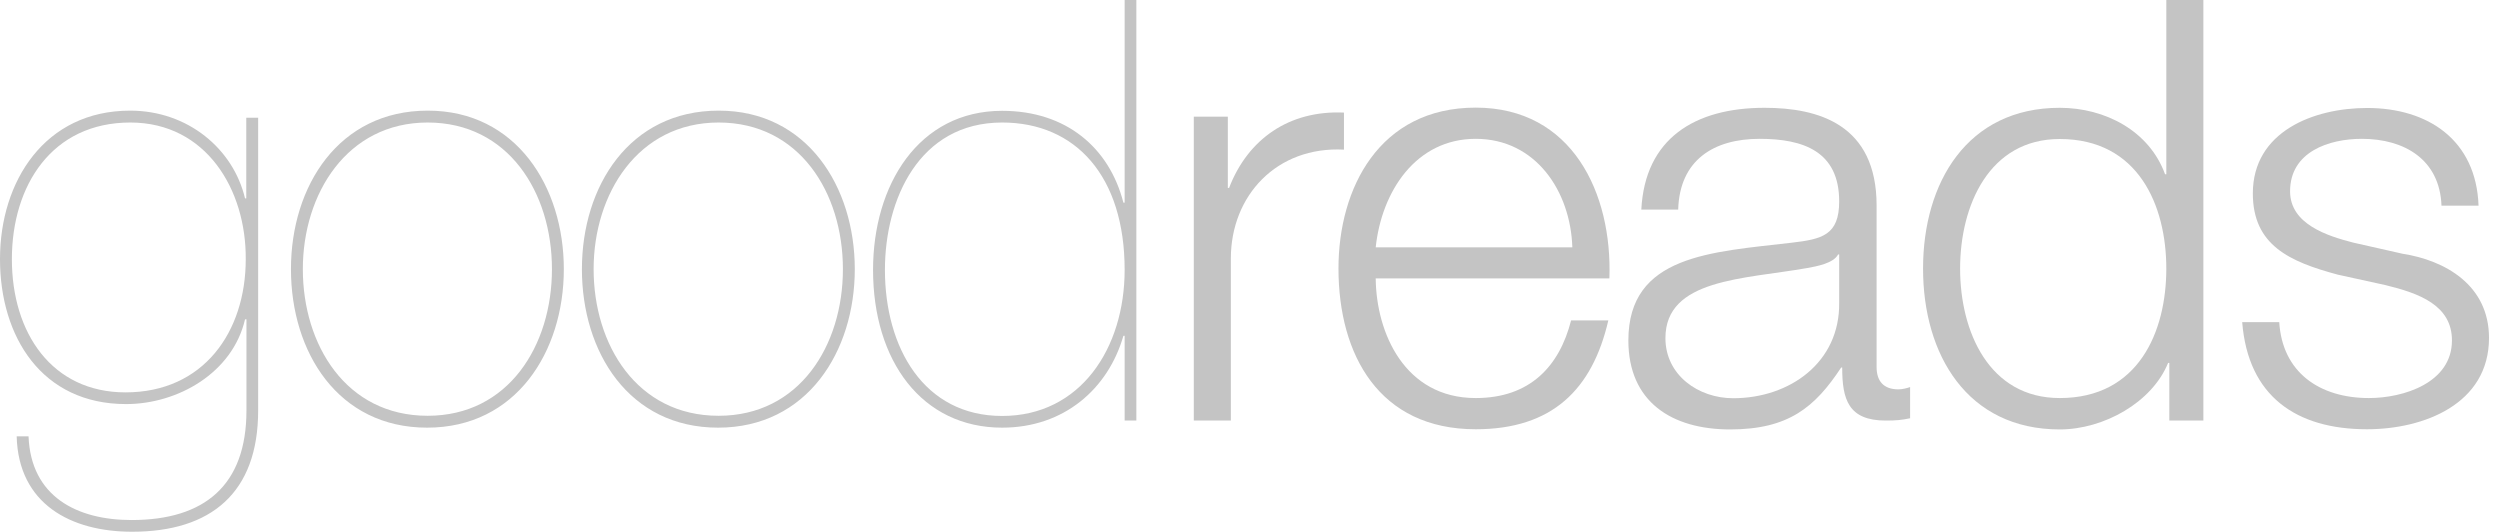
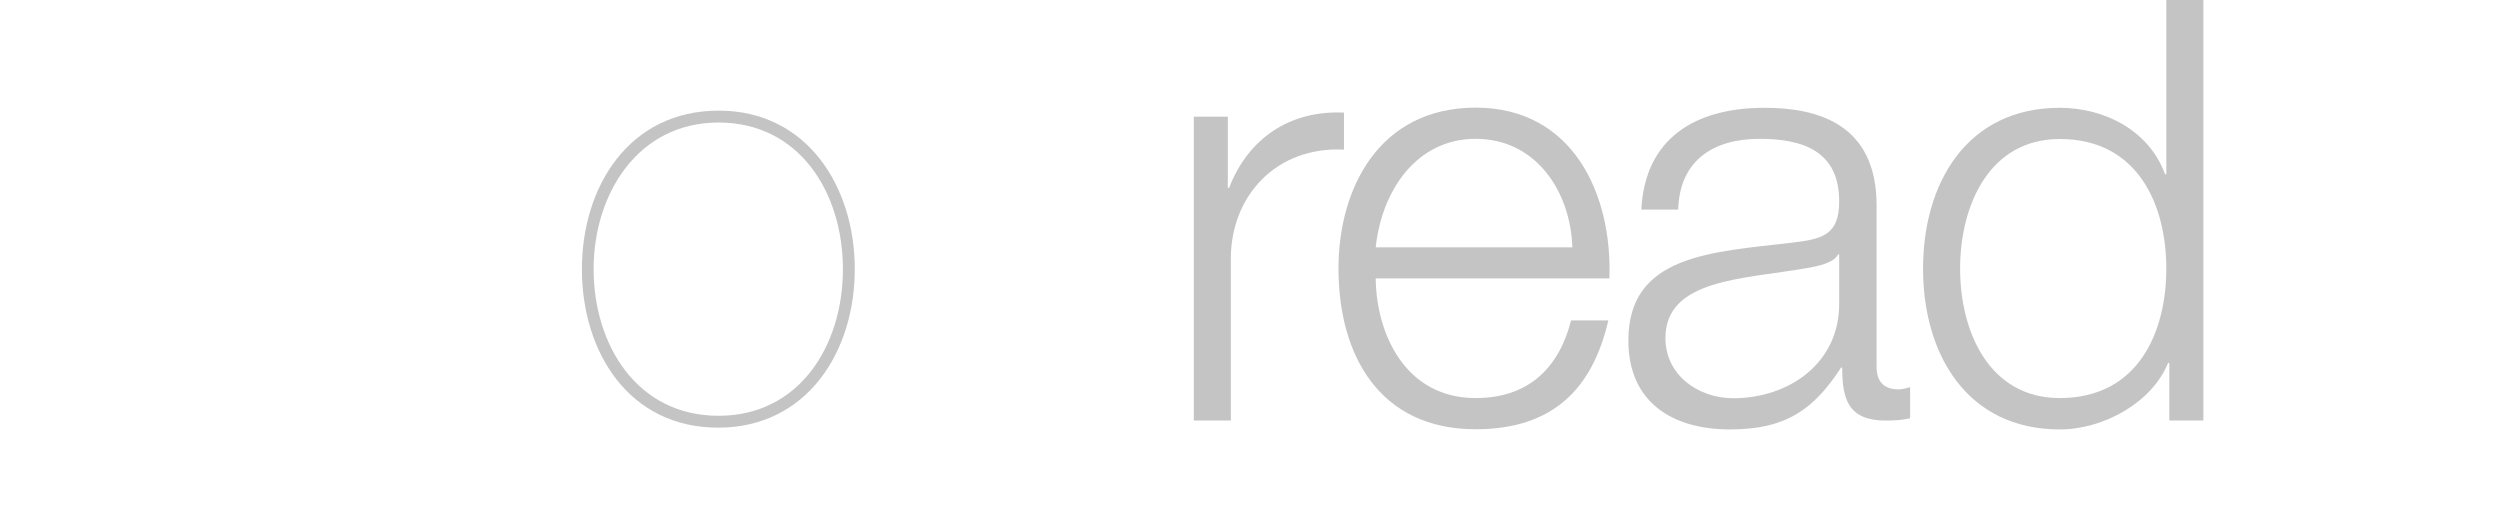
<svg xmlns="http://www.w3.org/2000/svg" width="141" height="30" viewBox="0 0 141 30" fill="none">
-   <path d="M13.89 18.01H13.82C13.12 21.03 10.03 22.79 7.11 22.79C2.36 22.79 0 19 0 14.61C0 10.22 2.53 6.24 7.34 6.24C10.6 6.24 13.16 8.4 13.82 11.19H13.89V6.64H14.56V23.15C14.56 27.8 11.9 29.99 7.45 29.99C4 29.99 1.04 28.43 0.94 24.61H1.61C1.74 28 4.33 29.33 7.42 29.33C11.54 29.33 13.9 27.37 13.9 23.15V18L13.89 18.01ZM7.35 6.91C2.93 6.91 0.67 10.46 0.67 14.62C0.67 18.78 2.93 22.13 7.08 22.13C11.47 22.13 13.86 18.73 13.86 14.62C13.89 10.7 11.63 6.91 7.35 6.91Z" fill="#C4C4C4" />
-   <path d="M24.13 6.24C29.11 6.24 31.8 10.53 31.8 15.18C31.8 19.83 29.11 24.12 24.09 24.12C19.07 24.12 16.41 19.87 16.41 15.18C16.41 10.49 19.11 6.24 24.12 6.24M24.12 23.45C28.67 23.45 31.13 19.5 31.13 15.18C31.13 10.86 28.67 6.91 24.12 6.91C19.57 6.91 17.08 10.93 17.08 15.18C17.08 19.43 19.5 23.45 24.12 23.45Z" fill="#C4C4C4" />
  <path d="M40.54 6.24C45.52 6.24 48.21 10.53 48.21 15.18C48.21 19.83 45.52 24.12 40.5 24.12C35.48 24.12 32.82 19.87 32.82 15.18C32.82 10.49 35.51 6.24 40.53 6.24M40.53 23.45C45.08 23.45 47.54 19.5 47.54 15.18C47.54 10.86 45.08 6.91 40.53 6.91C35.98 6.91 33.48 10.93 33.48 15.18C33.48 19.43 35.91 23.45 40.53 23.45Z" fill="#C4C4C4" />
-   <path d="M63.43 0H64.09V23.72H63.43V18.94H63.36C62.5 21.93 60.01 24.12 56.52 24.12C52 24.12 49.24 20.36 49.24 15.22C49.24 10.44 51.8 6.25 56.52 6.25C60.14 6.25 62.57 8.34 63.36 11.43H63.43V0ZM56.52 6.91C51.83 6.91 49.91 11.26 49.91 15.22C49.91 19.6 52.1 23.46 56.52 23.46C60.94 23.46 63.43 19.64 63.43 15.22C63.43 9.94 60.67 6.91 56.52 6.91Z" fill="#C4C4C4" />
  <path d="M67.32 6.58H69.25V10.6H69.32C70.38 7.84 72.71 6.21 75.8 6.35V8.44C72.01 8.24 69.42 11.03 69.42 14.58V23.72H67.33V6.58H67.32Z" fill="#C4C4C4" />
  <path d="M77.59 15.71C77.62 18.77 79.22 22.45 83.23 22.45C86.29 22.45 87.95 20.66 88.61 18.07H90.71C89.81 21.96 87.55 24.21 83.23 24.21C77.79 24.21 75.49 20.02 75.49 15.14C75.49 10.62 77.79 6.07 83.23 6.07C88.67 6.07 90.94 10.89 90.77 15.7H77.58L77.59 15.71ZM88.68 13.95C88.58 10.79 86.62 7.83 83.23 7.83C79.84 7.83 77.92 10.82 77.59 13.95H88.68Z" fill="#C4C4C4" />
-   <path d="M92.57 11.83C92.77 7.81 95.59 6.08 99.52 6.08C102.55 6.08 105.84 7.01 105.84 11.59V20.7C105.84 21.5 106.24 21.96 107.07 21.96C107.3 21.96 107.56 21.89 107.73 21.83V23.59C107.26 23.69 106.93 23.72 106.36 23.72C104.24 23.72 103.9 22.52 103.9 20.73H103.84C102.37 22.96 100.88 24.22 97.58 24.22C94.28 24.22 91.84 22.66 91.84 19.2C91.84 14.38 96.52 14.22 101.04 13.69C102.77 13.49 103.73 13.26 103.73 11.36C103.73 8.53 101.7 7.83 99.24 7.83C96.65 7.83 94.73 9.03 94.65 11.82H92.56L92.57 11.83ZM103.74 14.35H103.67C103.41 14.85 102.47 15.02 101.91 15.12C98.35 15.75 93.93 15.72 93.93 19.07C93.93 21.16 95.79 22.46 97.75 22.46C100.94 22.46 103.77 20.44 103.73 17.08V14.35H103.74Z" fill="#C4C4C4" />
+   <path d="M92.57 11.83C92.77 7.81 95.59 6.08 99.52 6.08C102.55 6.08 105.84 7.01 105.84 11.59V20.7C105.84 21.5 106.24 21.96 107.07 21.96C107.3 21.96 107.56 21.89 107.73 21.83V23.59C107.26 23.69 106.93 23.72 106.36 23.72C104.24 23.72 103.9 22.52 103.9 20.73H103.84C102.37 22.96 100.88 24.22 97.58 24.22C94.28 24.22 91.84 22.66 91.84 19.2C91.84 14.38 96.52 14.22 101.04 13.69C102.77 13.49 103.73 13.26 103.73 11.36C103.73 8.53 101.7 7.83 99.24 7.83C96.65 7.83 94.73 9.03 94.65 11.82H92.56L92.57 11.83M103.74 14.35H103.67C103.41 14.85 102.47 15.02 101.91 15.12C98.35 15.75 93.93 15.72 93.93 19.07C93.93 21.16 95.79 22.46 97.75 22.46C100.94 22.46 103.77 20.44 103.73 17.08V14.35H103.74Z" fill="#C4C4C4" />
  <path d="M124.27 23.72H122.35V20.47H122.28C121.38 22.69 118.66 24.22 116.17 24.22C110.95 24.22 108.46 20 108.46 15.15C108.46 10.3 110.95 6.08 116.17 6.08C118.73 6.08 121.22 7.38 122.11 9.83H122.18V0H124.27V23.72ZM116.17 22.45C120.62 22.45 122.18 18.7 122.18 15.15C122.18 11.6 120.61 7.84 116.17 7.84C112.18 7.84 110.55 11.6 110.55 15.15C110.55 18.7 112.18 22.45 116.17 22.45Z" fill="#C4C4C4" />
-   <path d="M137.7 11.59C137.6 9 135.61 7.83 133.21 7.83C131.35 7.83 129.16 8.56 129.16 10.79C129.16 12.65 131.28 13.31 132.71 13.68L135.5 14.31C137.89 14.68 140.38 16.07 140.38 19.06C140.38 22.79 136.7 24.21 133.5 24.21C129.51 24.21 126.79 22.35 126.46 18.17H128.55C128.72 20.99 130.81 22.45 133.61 22.45C135.56 22.45 138.29 21.59 138.29 19.2C138.29 17.21 136.43 16.54 134.54 16.08L131.85 15.49C129.13 14.76 127.06 13.83 127.06 10.91C127.06 7.42 130.48 6.09 133.51 6.09C136.93 6.09 139.66 7.89 139.79 11.6H137.7V11.59Z" fill="#C4C4C4" />
</svg>